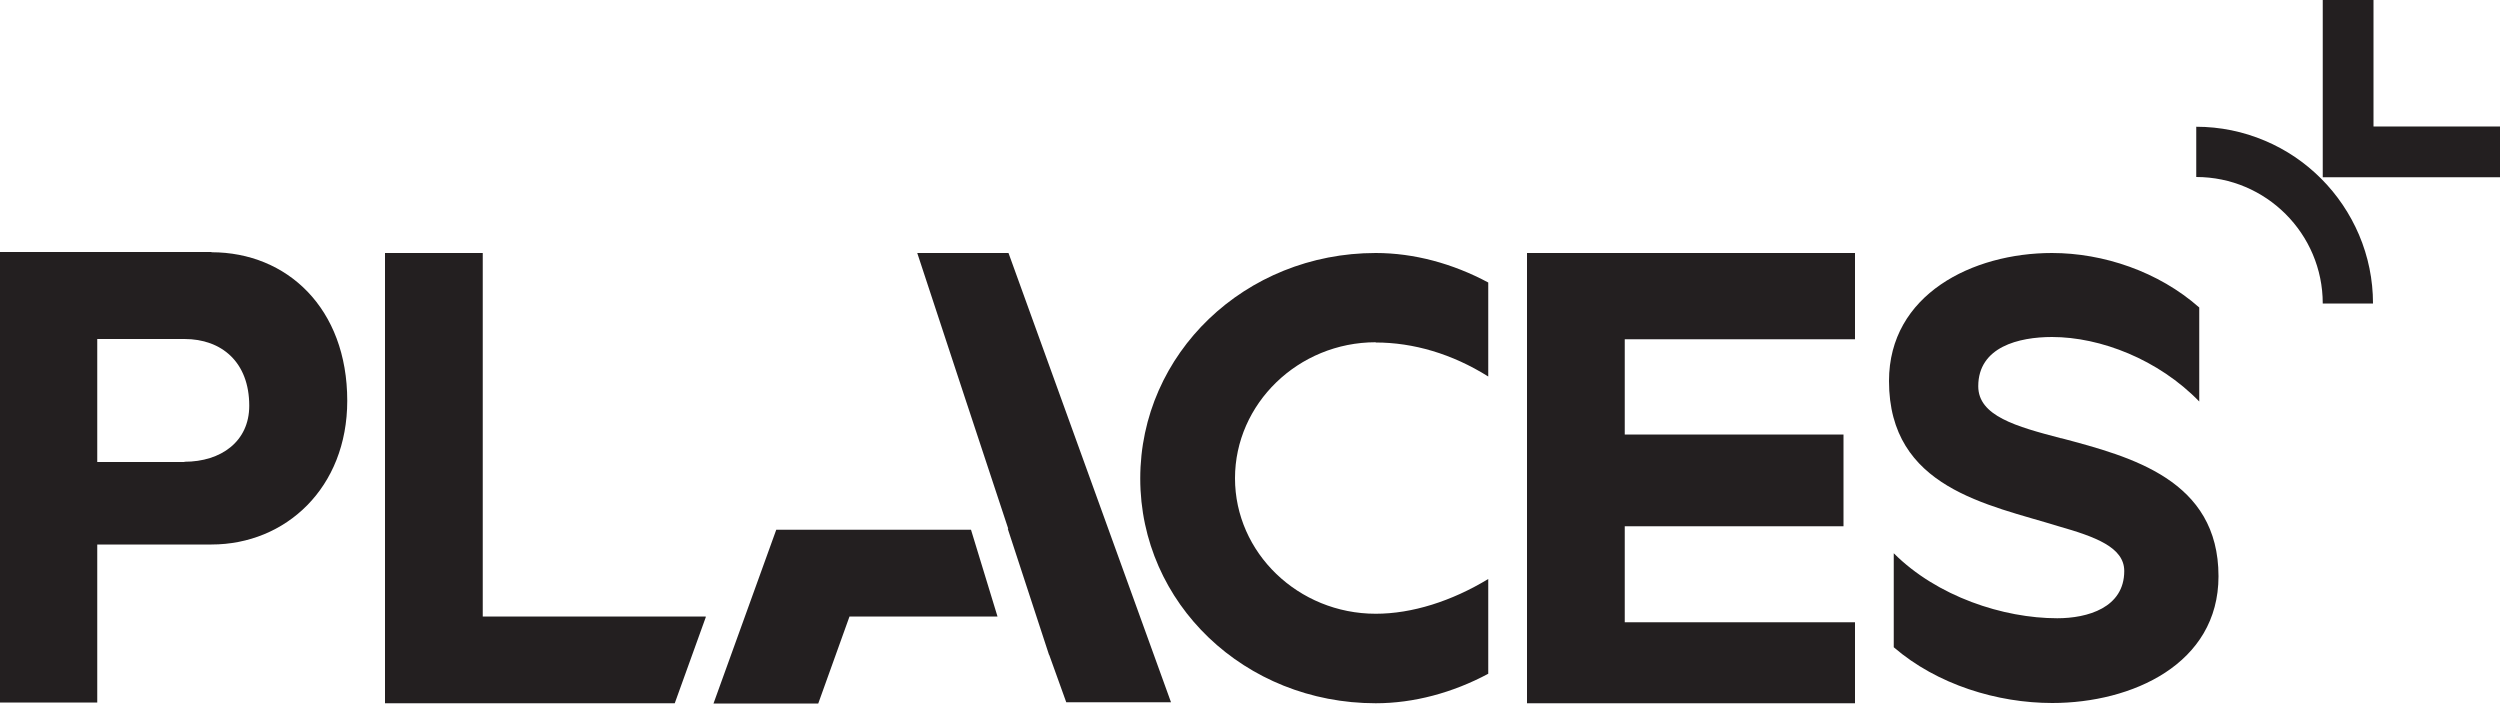
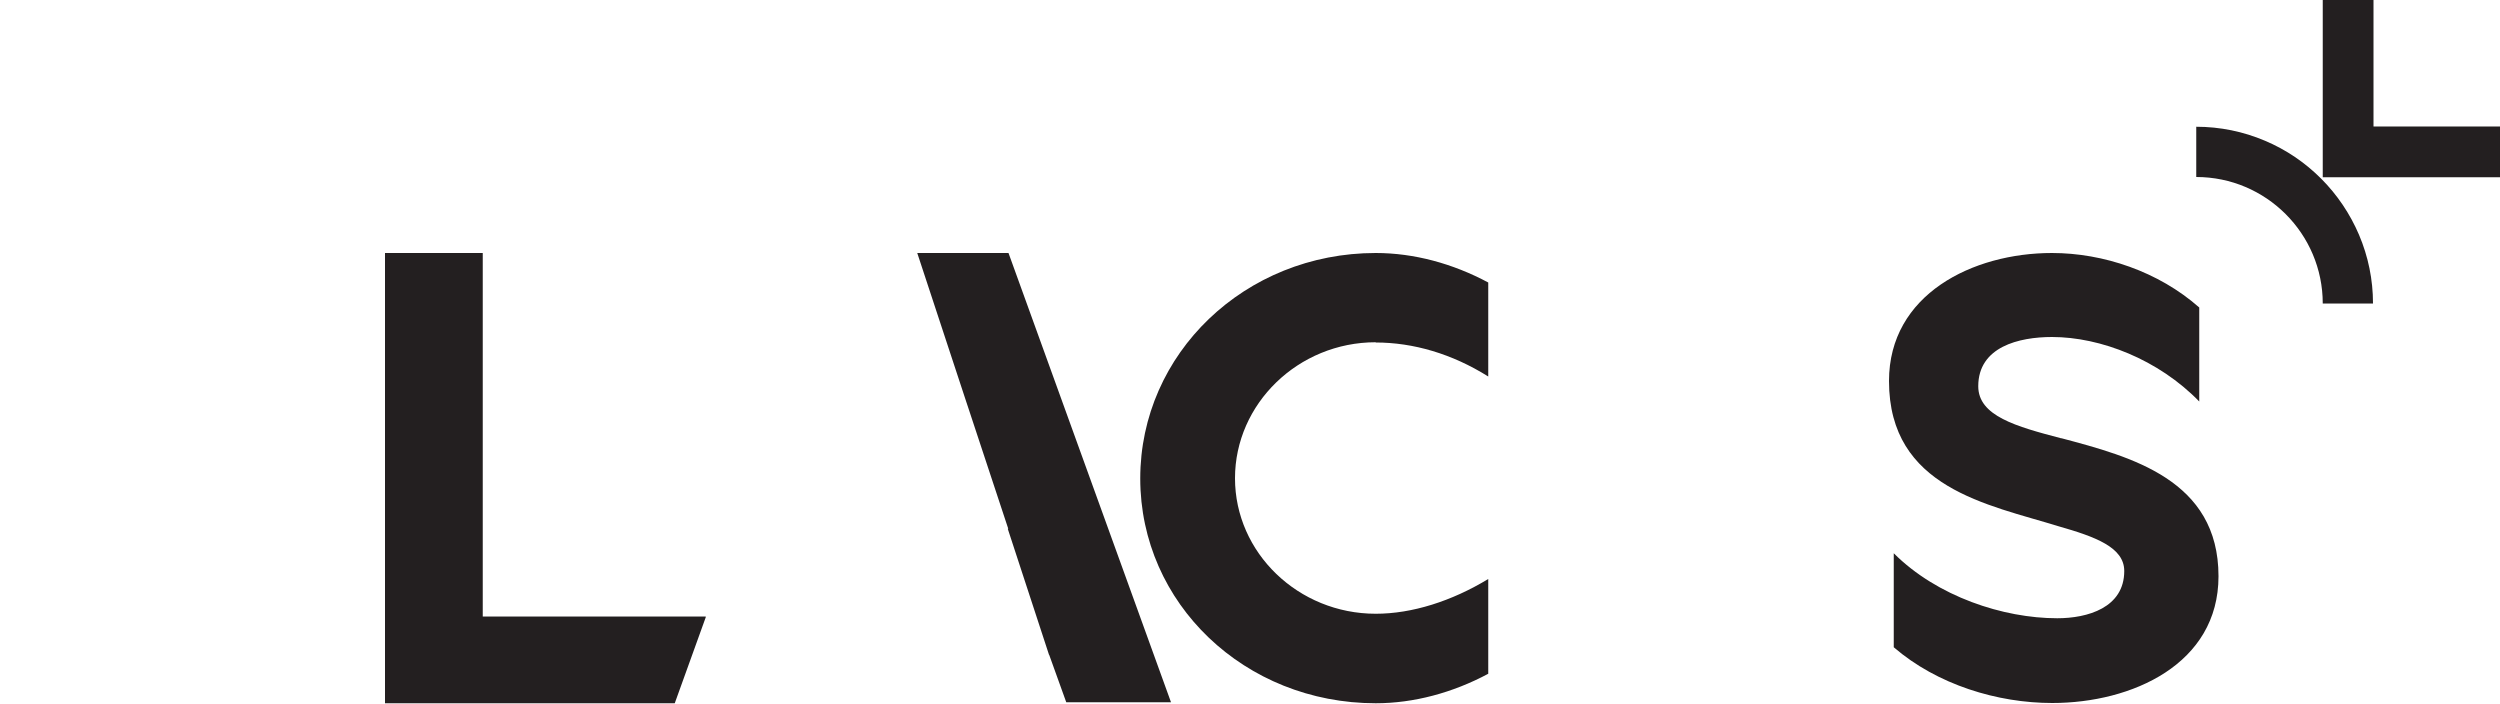
<svg xmlns="http://www.w3.org/2000/svg" width="100" height="28.14" id="Layer_2" data-name="Layer 2" viewBox="0 0 100 28.14">
  <defs>
    <style> .cls-1 { fill: #231f20; } </style>
  </defs>
  <g id="Layer_1-2" data-name="Layer 1">
    <g>
-       <path class="cls-1" d="M8.46,10.08H0v18.02h3.89v-6.32h4.57c2.97,0,5.43-2.27,5.43-5.75,0-3.7-2.41-5.94-5.43-5.94ZM7.38,18.48h-3.49v-4.92h3.49c1.48,0,2.59.92,2.59,2.67,0,1.43-1.13,2.24-2.59,2.24Z" />
      <path class="cls-1" d="M55.03,13.7c1.5,0,3.05.45,4.5,1.36v-3.76c-1.42-.76-2.97-1.18-4.5-1.18-5.23,0-9.42,4.02-9.42,9.02s4.18,8.99,9.42,8.99c1.52,0,3.08-.42,4.5-1.18v-3.79c-1.47.89-3.05,1.39-4.5,1.39-3.1,0-5.63-2.44-5.63-5.42s2.53-5.44,5.63-5.44Z" />
-       <path class="cls-1" d="M74.2,13.58v-3.46h-13.12v18.01h13.12v-3.24h-9.21v-3.84h8.75v-3.67h-8.75v-3.81h9.21Z" />
      <path class="cls-1" d="M82.44,17.53c-1.79-.47-3.31-.89-3.31-2.08,0-1.58,1.63-1.97,2.95-1.97,1.94,0,4.26.9,5.89,2.58v-3.76c-1.63-1.44-3.84-2.18-5.89-2.18-3.18,0-6.52,1.66-6.52,5.12,0,4.29,3.97,4.94,6.78,5.81,1.47.42,2.63.84,2.63,1.79,0,1.47-1.47,1.89-2.68,1.89-2.16,0-4.81-.87-6.54-2.6v3.76c1.74,1.5,4.15,2.23,6.34,2.23,3.18,0,6.65-1.55,6.65-5.07,0-3.86-3.5-4.78-6.28-5.52Z" />
      <polygon class="cls-1" points="46.84 28.09 42.65 28.09 41.97 26.2 41.96 26.19 40.31 21.15 40.33 21.15 38.72 16.28 38.64 16.04 38.64 16.04 36.69 10.12 40.34 10.12 46.84 28.09" />
      <path class="cls-1" d="M19.31,24.66v-14.54h-3.91v18.01h11.59l1.24-3.44v-.03h-8.93Z" />
-       <polygon class="cls-1" points="39.9 24.66 33.98 24.66 32.73 28.14 28.54 28.14 31.05 21.19 38.84 21.19 39.9 24.66" />
      <g>
        <polygon class="cls-1" points="94.94 5.06 94.94 0 92.91 0 92.91 5.06 92.91 7.09 94.94 7.09 100 7.09 100 5.06 94.94 5.06" />
        <path class="cls-1" d="M92.85,7.15c-.65-.65-1.4-1.16-2.25-1.52-.87-.37-1.8-.56-2.75-.56v2.01c2.79,0,5.06,2.27,5.06,5.06h2.01c0-.95-.19-1.88-.56-2.75-.36-.84-.87-1.6-1.52-2.25Z" />
      </g>
    </g>
  </g>
</svg>